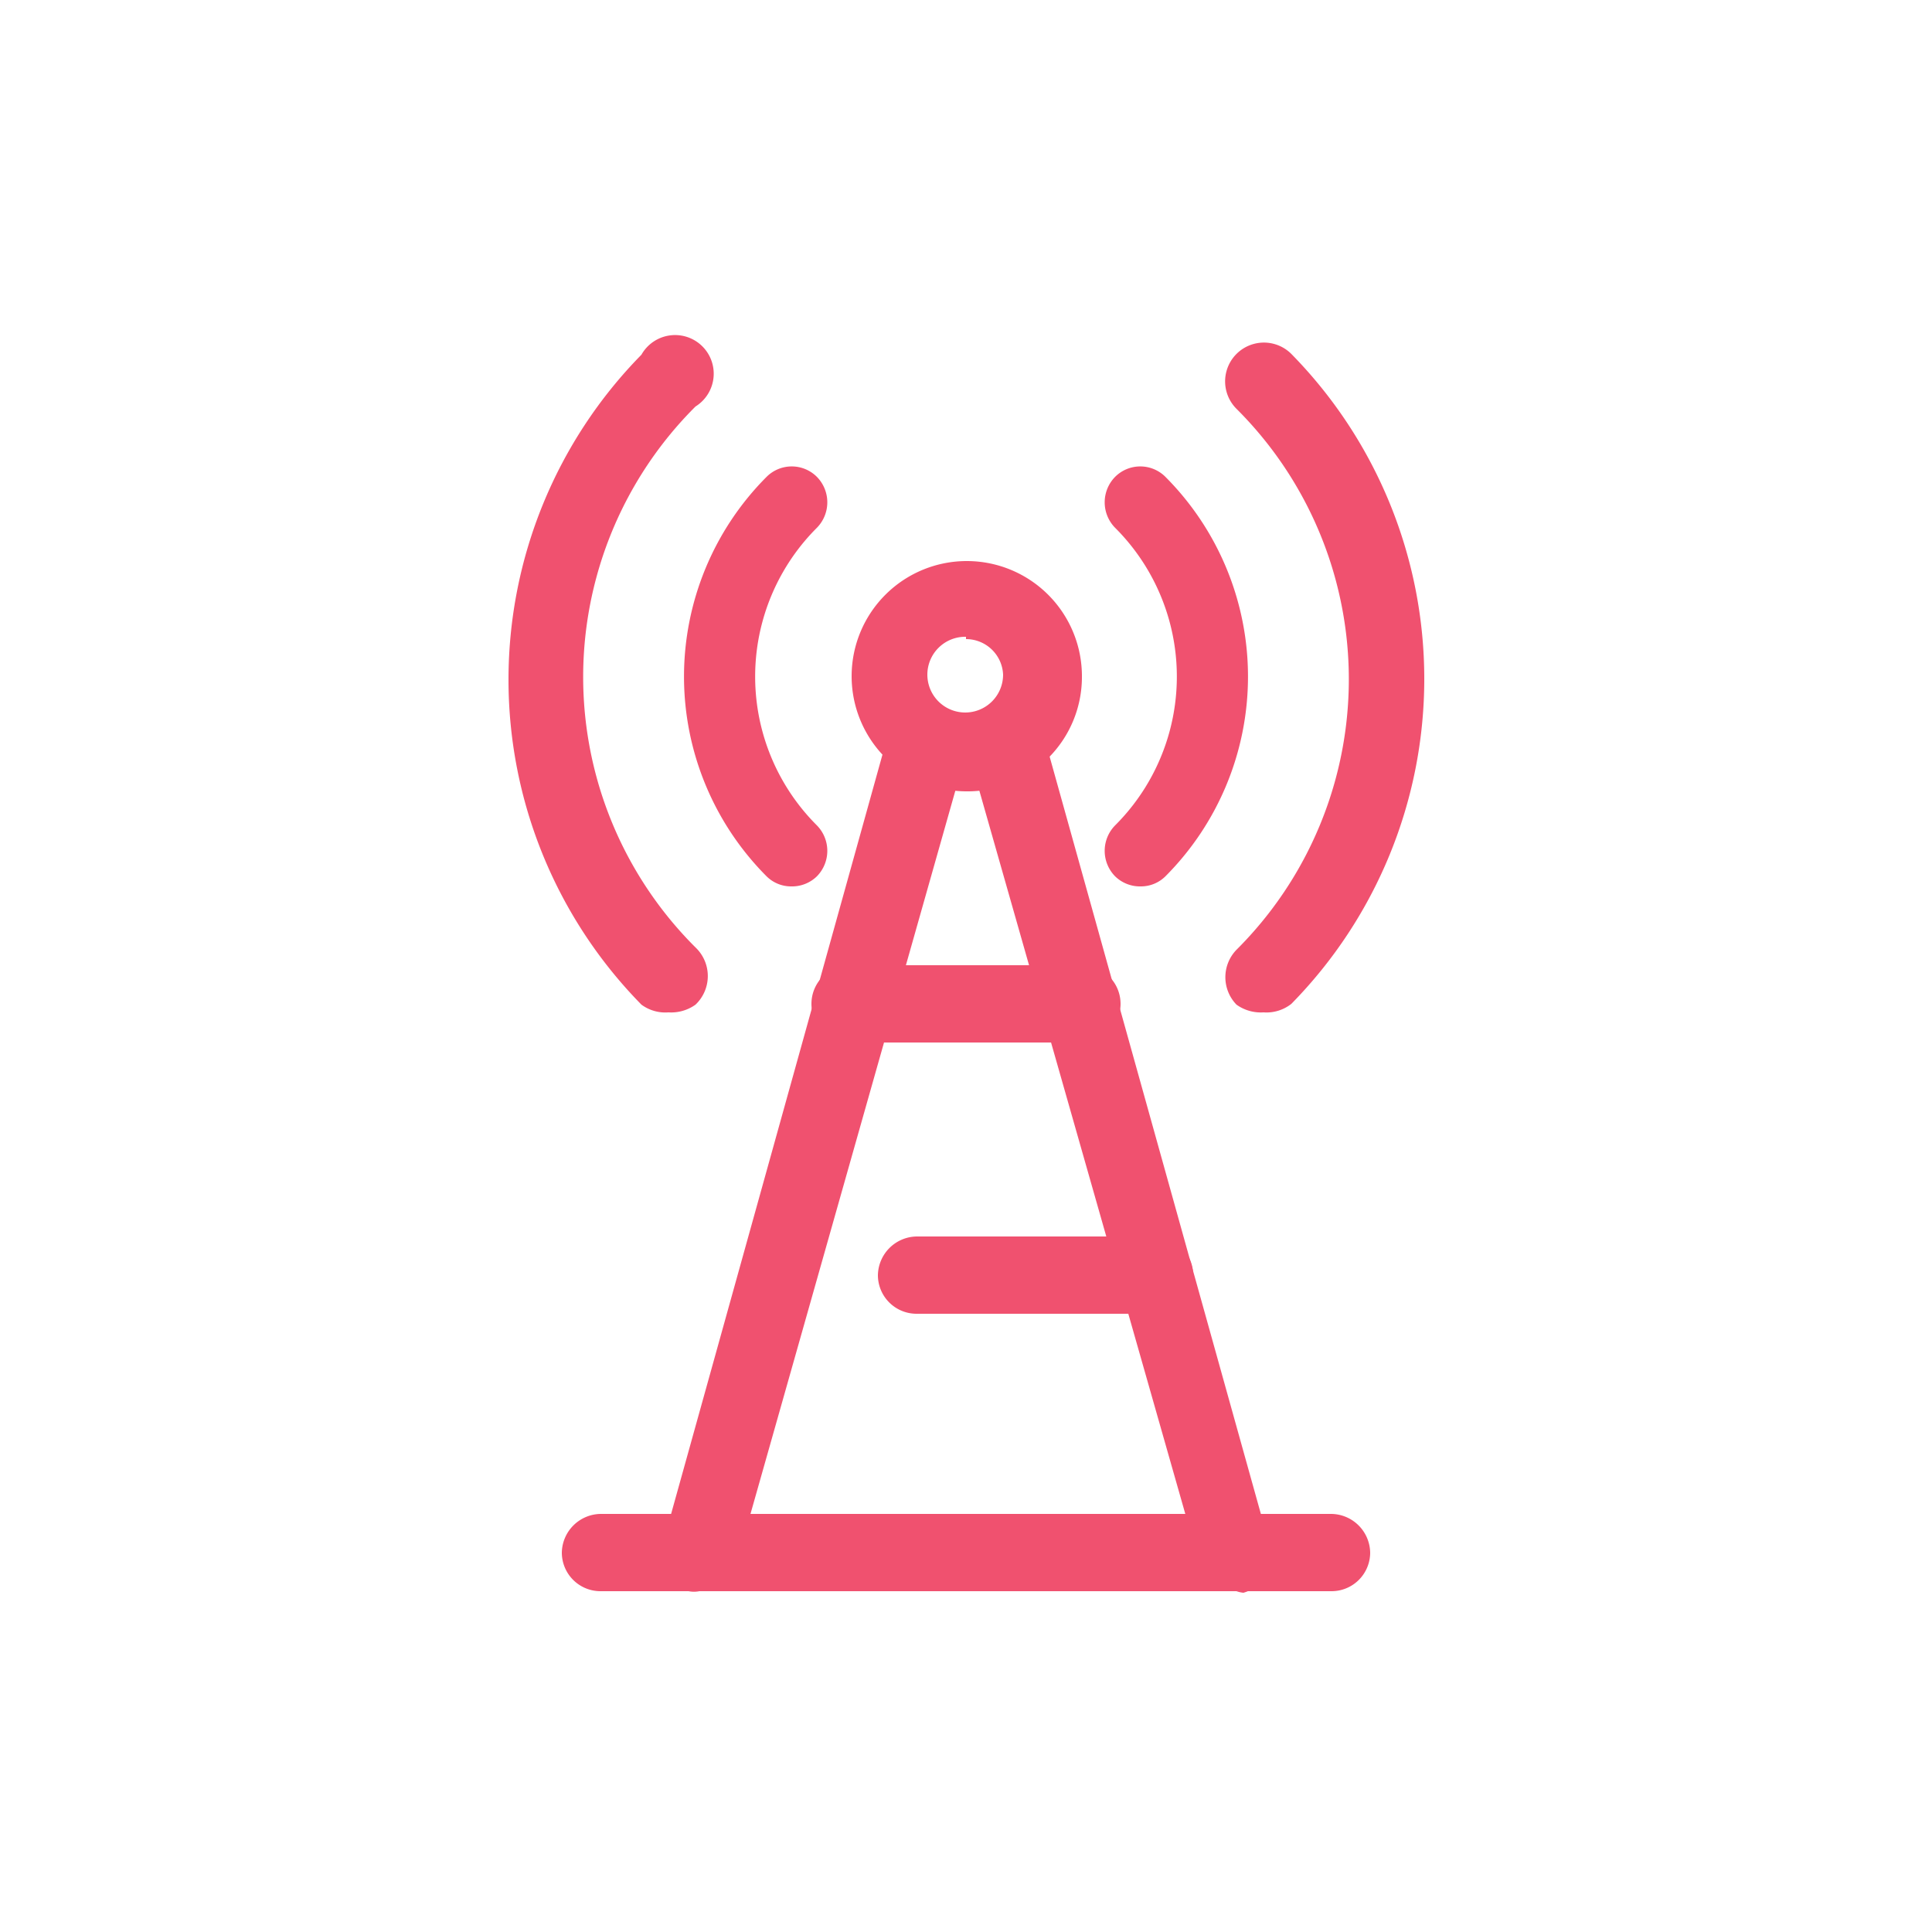
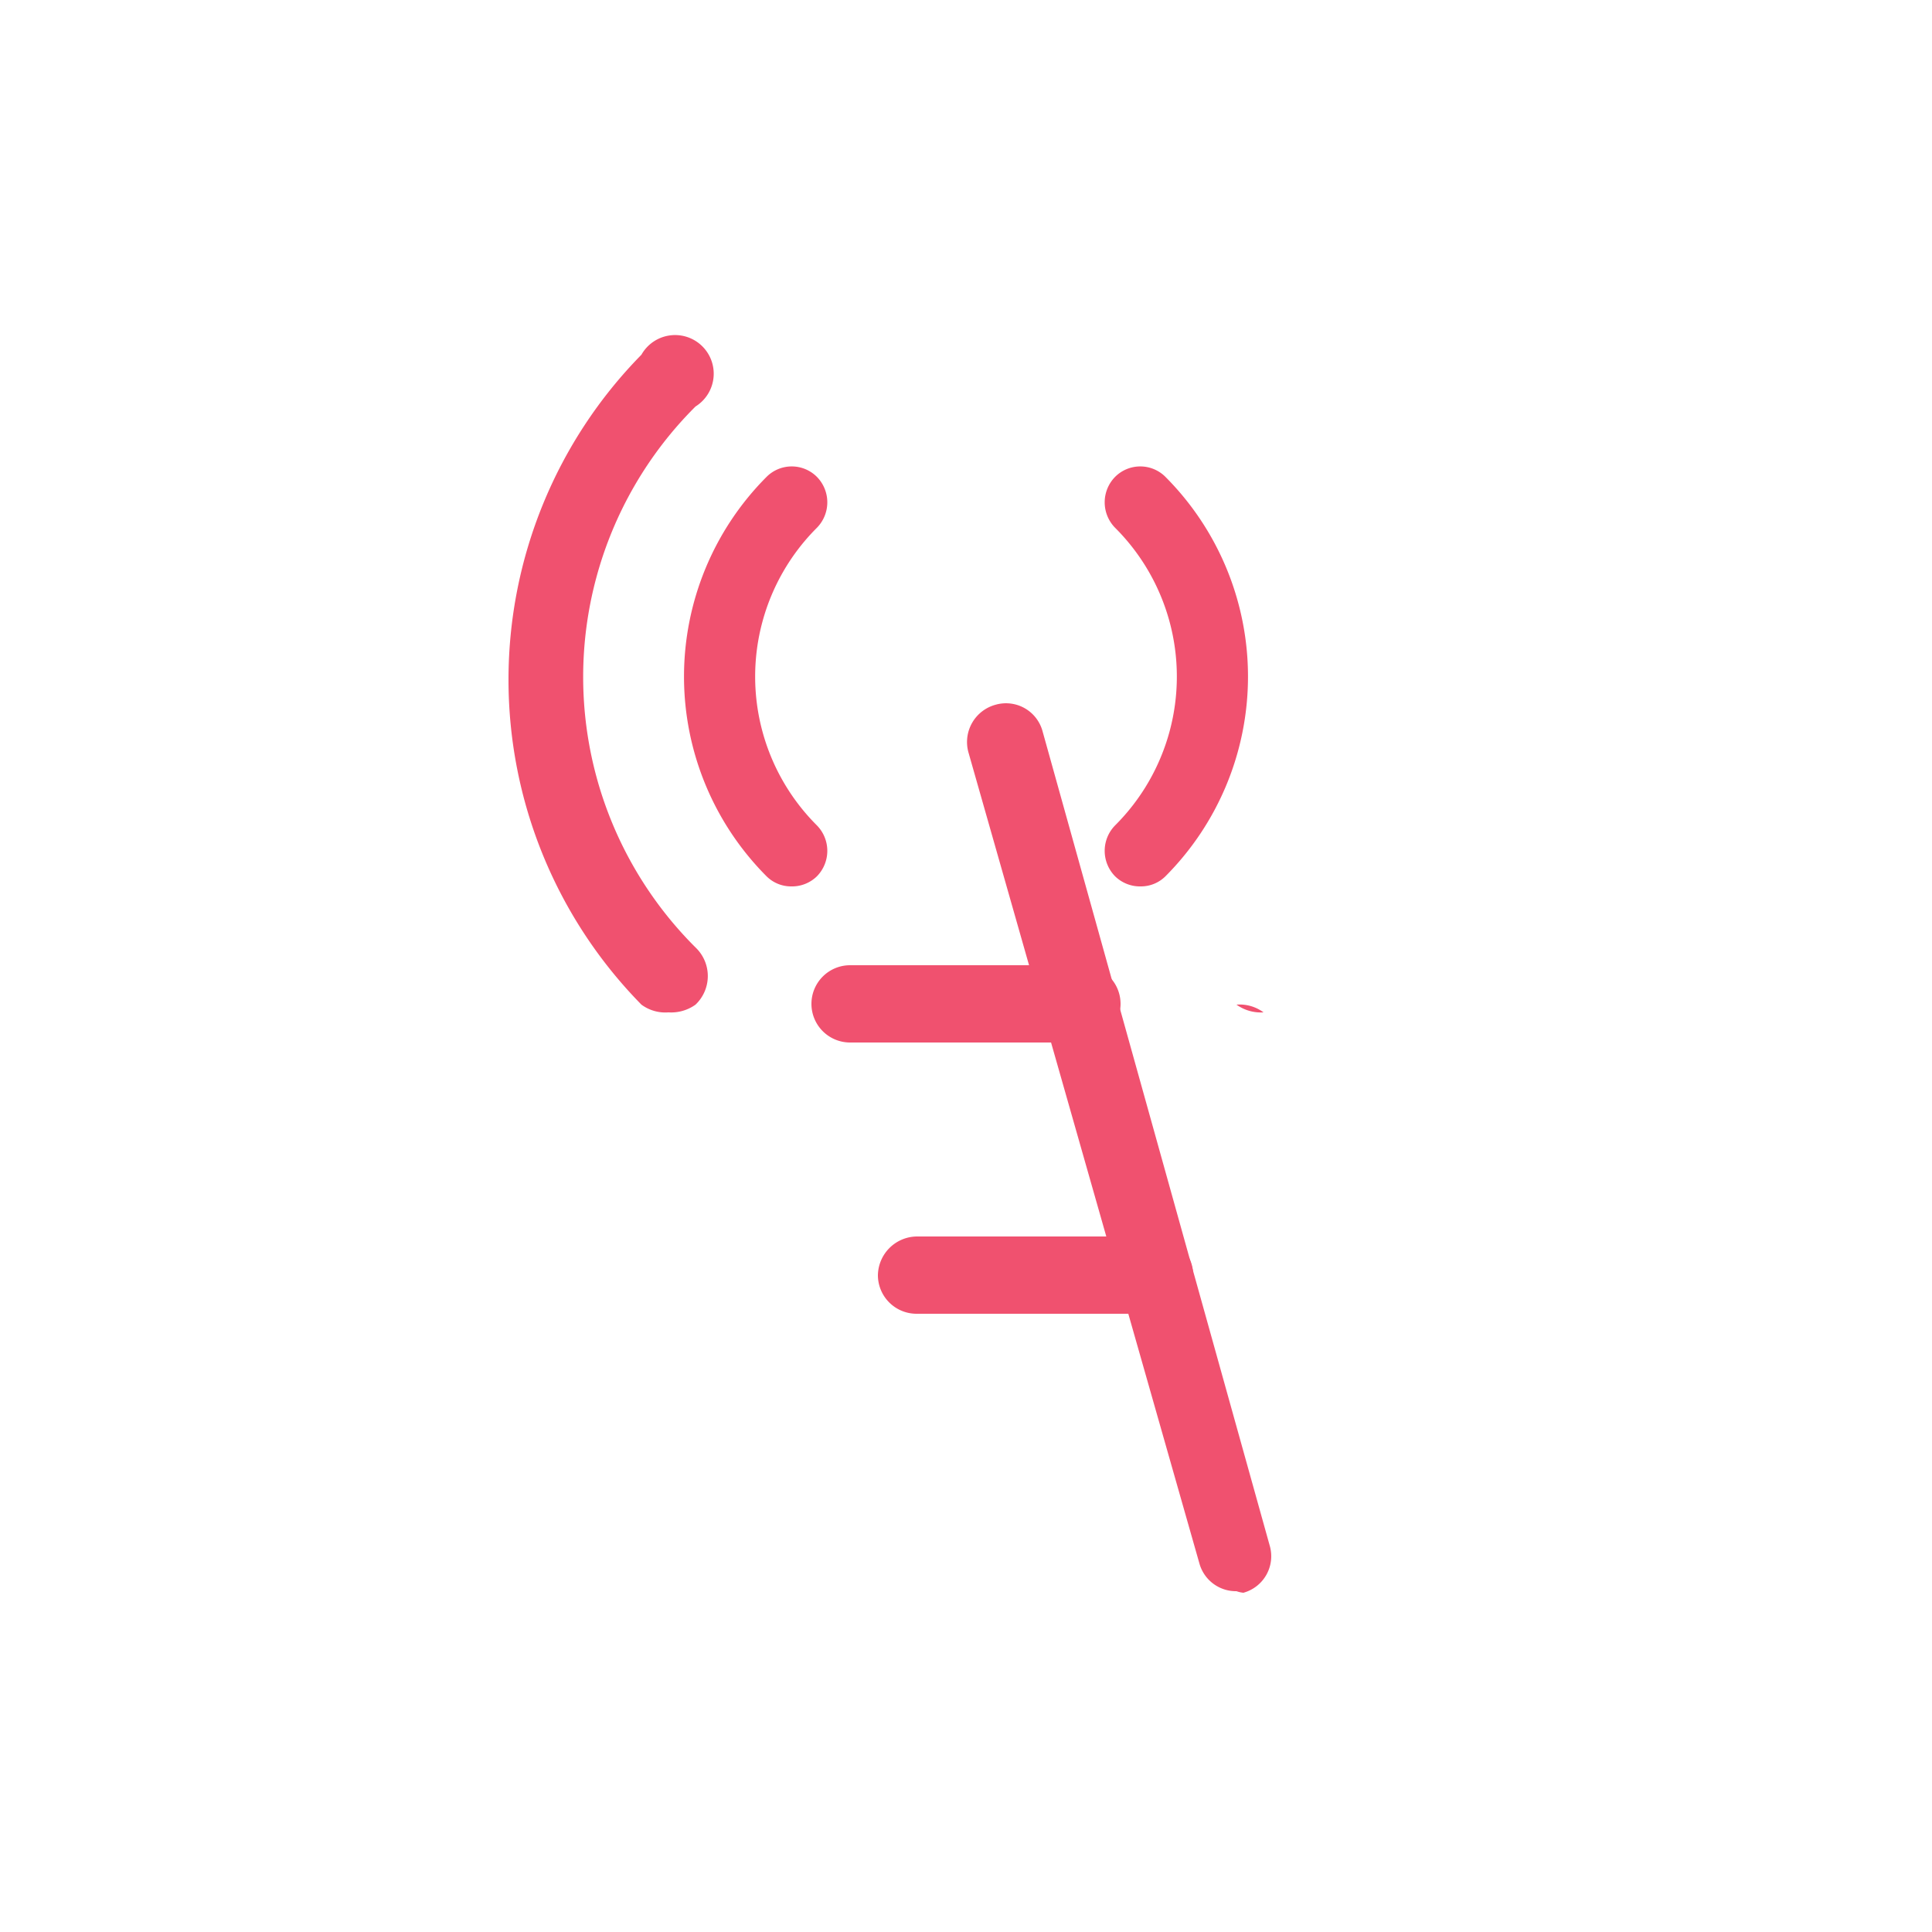
<svg xmlns="http://www.w3.org/2000/svg" id="Layer_1" data-name="Layer 1" viewBox="0 0 25 25">
  <defs>
    <style>.cls-1{fill:none;}.cls-2{fill:#f0516f;}</style>
  </defs>
  <circle class="cls-1" cx="12.5" cy="12.5" r="12" />
  <path class="cls-2" d="M10.24,11.47a.45.45,0,0,1-.32-.13,3.66,3.66,0,0,1,0-5.17.46.46,0,0,1,.65,0,.47.47,0,0,1,0,.66,2.72,2.72,0,0,0,0,3.85.47.47,0,0,1,0,.66A.46.46,0,0,1,10.24,11.47Z" />
  <path class="cls-2" d="M14.76,11.47a.46.46,0,0,1-.33-.13.47.47,0,0,1,0-.66,2.72,2.72,0,0,0,0-3.85.47.47,0,0,1,0-.66.46.46,0,0,1,.65,0,3.66,3.66,0,0,1,0,5.17A.45.45,0,0,1,14.76,11.47Z" />
  <path class="cls-2" d="M16,20.59a.49.49,0,0,1-.48-.36L12.53,9.73a.5.5,0,0,1,.35-.61.49.49,0,0,1,.61.34L16.43,20a.49.49,0,0,1-.34.61A.36.36,0,0,1,16,20.59Z" />
-   <path class="cls-2" d="M9.05,20.59a.36.36,0,0,1-.14,0A.49.49,0,0,1,8.57,20L11.49,9.51a.5.5,0,1,1,1,.27L9.53,20.23A.49.49,0,0,1,9.05,20.59Z" />
-   <path class="cls-2" d="M12.5,10.24A1.49,1.49,0,1,1,14,8.76,1.48,1.48,0,0,1,12.5,10.24Zm0-2a.49.49,0,1,0,.48.49A.48.48,0,0,0,12.5,8.27Z" />
  <path class="cls-2" d="M14,13.49H11a.5.5,0,0,1-.5-.5.5.5,0,0,1,.5-.5H14a.5.5,0,0,1,.5.5A.5.5,0,0,1,14,13.49Z" />
  <path class="cls-2" d="M14.94,17H11.86a.5.5,0,0,1-.5-.5.51.51,0,0,1,.5-.5h3.08a.5.5,0,0,1,.5.5A.5.5,0,0,1,14.94,17Z" />
-   <path class="cls-2" d="M17.23,20.59H7.77a.5.5,0,0,1-.5-.5.51.51,0,0,1,.5-.5h9.46a.51.51,0,0,1,.5.5A.5.5,0,0,1,17.23,20.59Z" />
  <path class="cls-2" d="M8.65,13.1A.52.52,0,0,1,8.3,13a6,6,0,0,1,0-8.41A.5.5,0,1,1,9,5.26a4.94,4.94,0,0,0,0,7A.51.51,0,0,1,9,13,.54.54,0,0,1,8.65,13.1Z" />
-   <path class="cls-2" d="M16.35,13.1A.54.54,0,0,1,16,13a.51.51,0,0,1,0-.71,4.94,4.94,0,0,0,0-7,.5.5,0,1,1,.71-.71,6,6,0,0,1,0,8.41A.52.52,0,0,1,16.35,13.1Z" />
+   <path class="cls-2" d="M16.35,13.1A.54.54,0,0,1,16,13A.52.52,0,0,1,16.35,13.1Z" />
</svg>